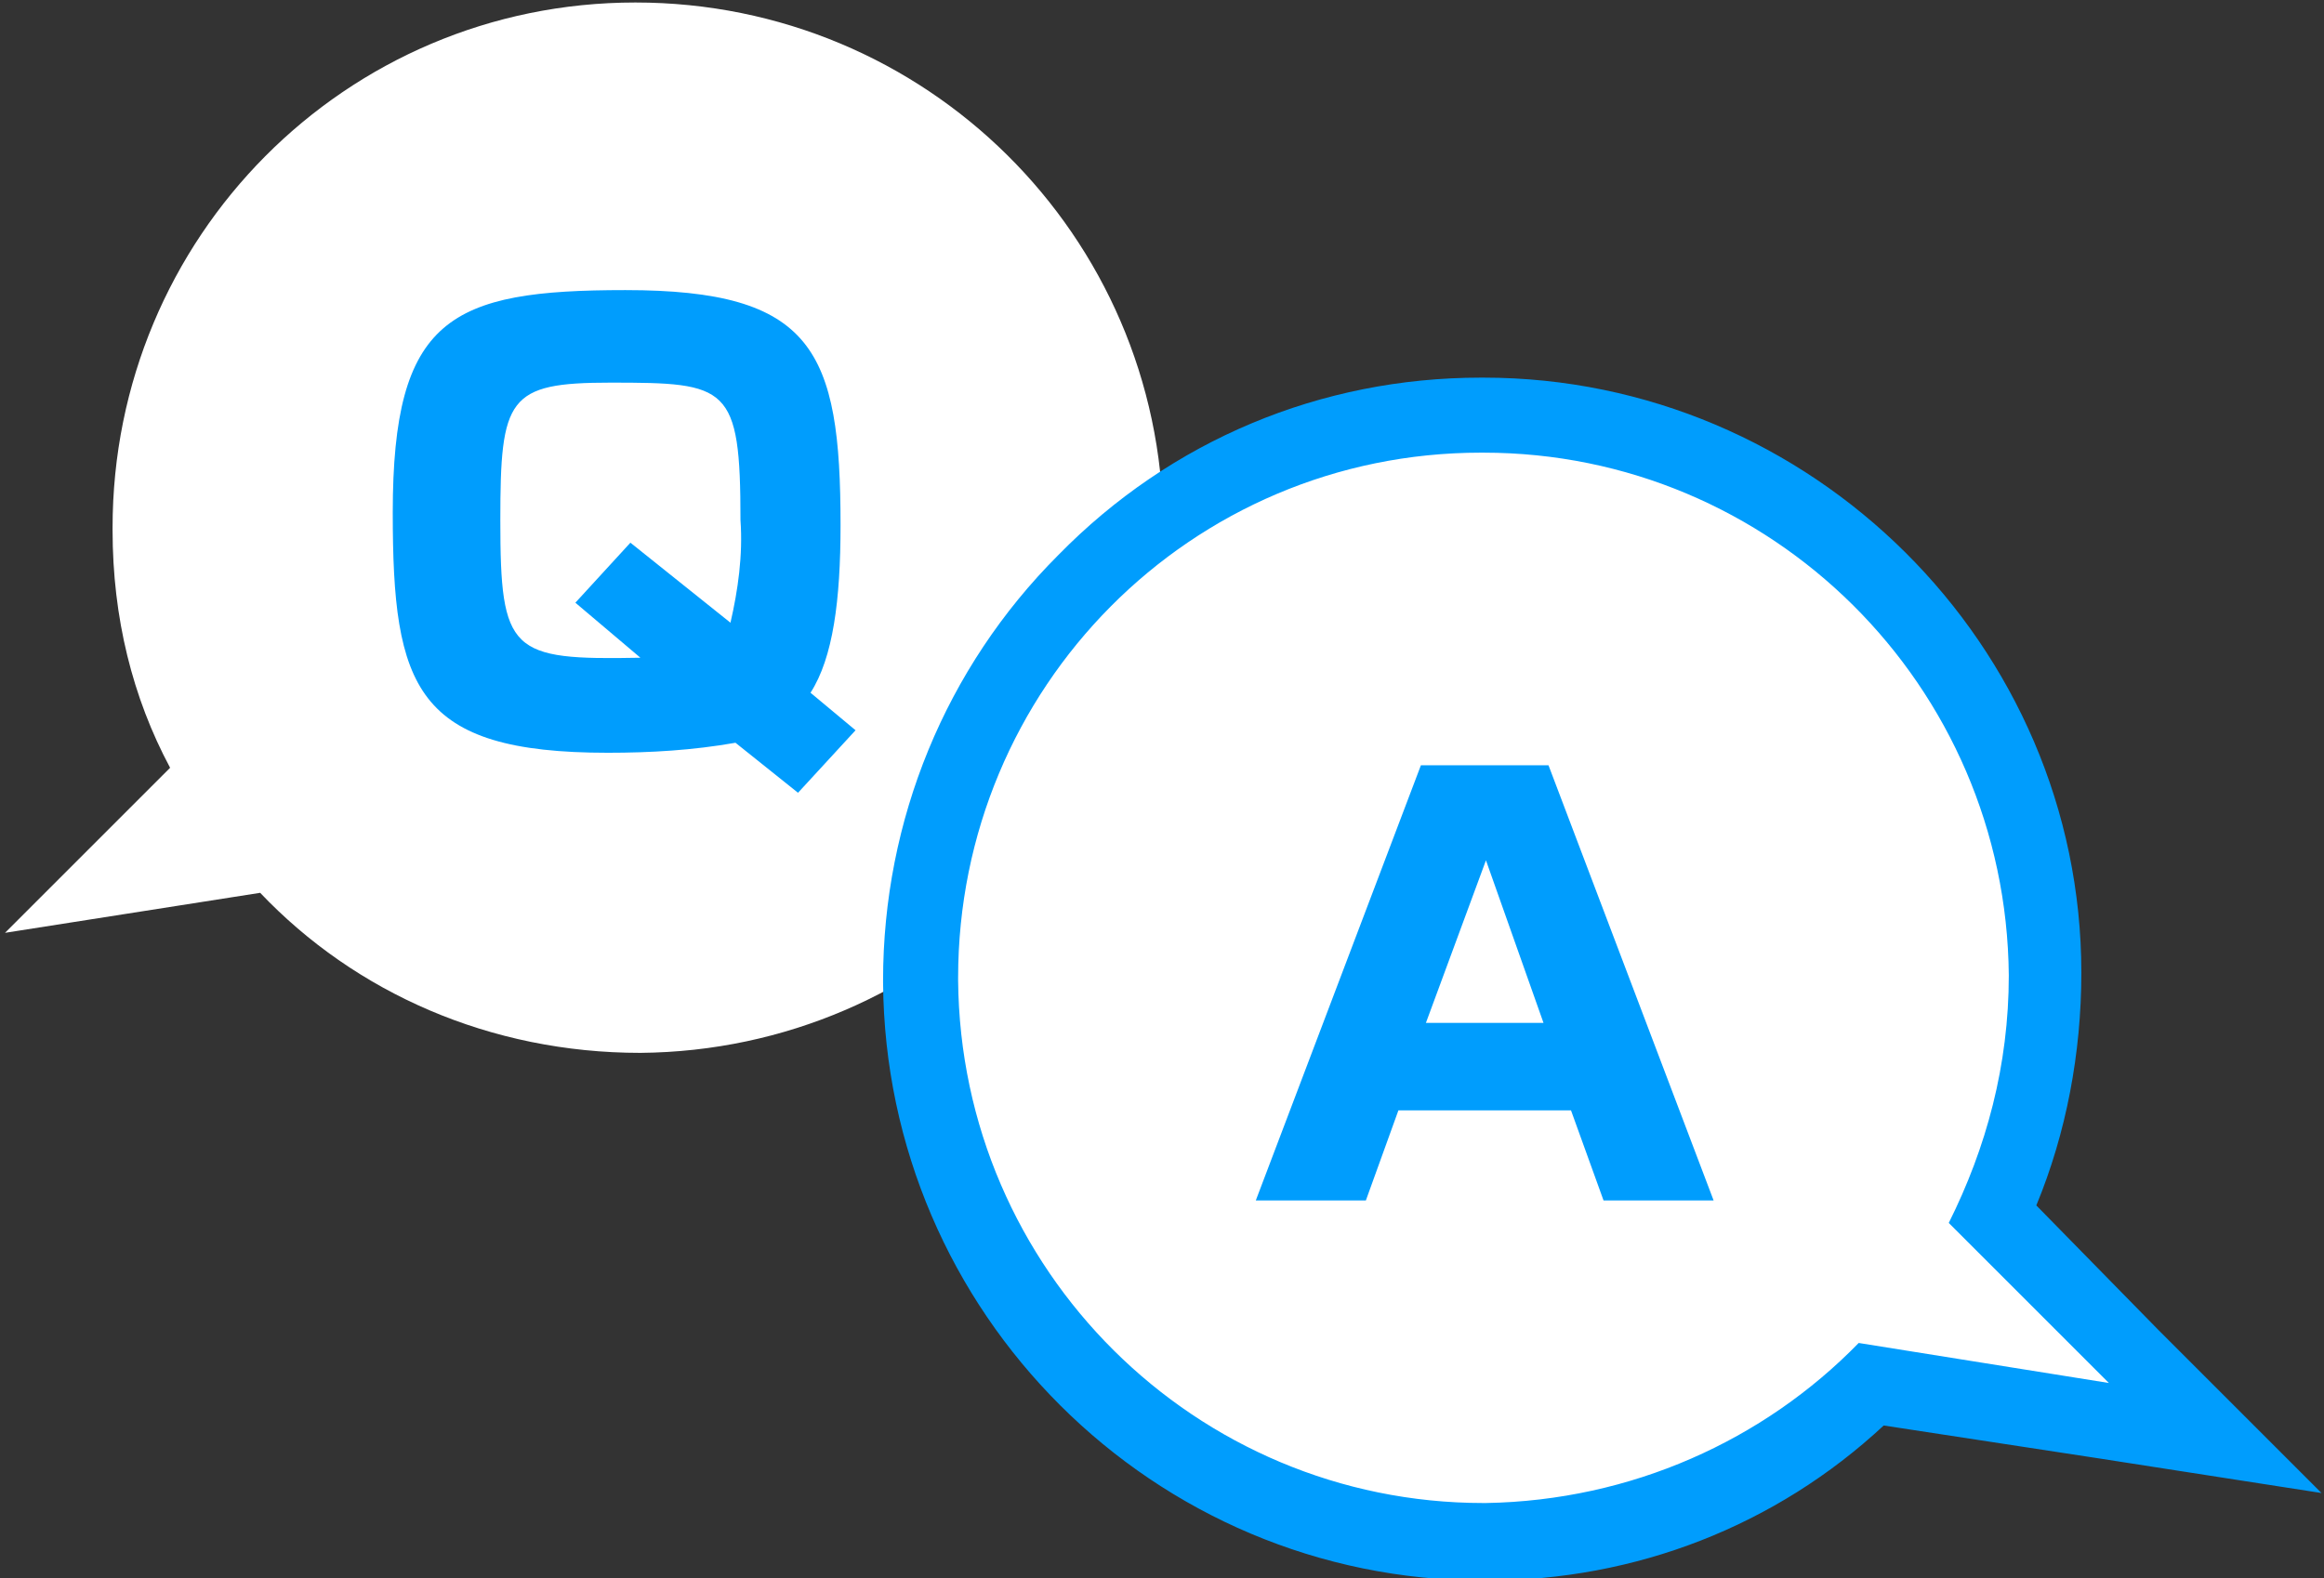
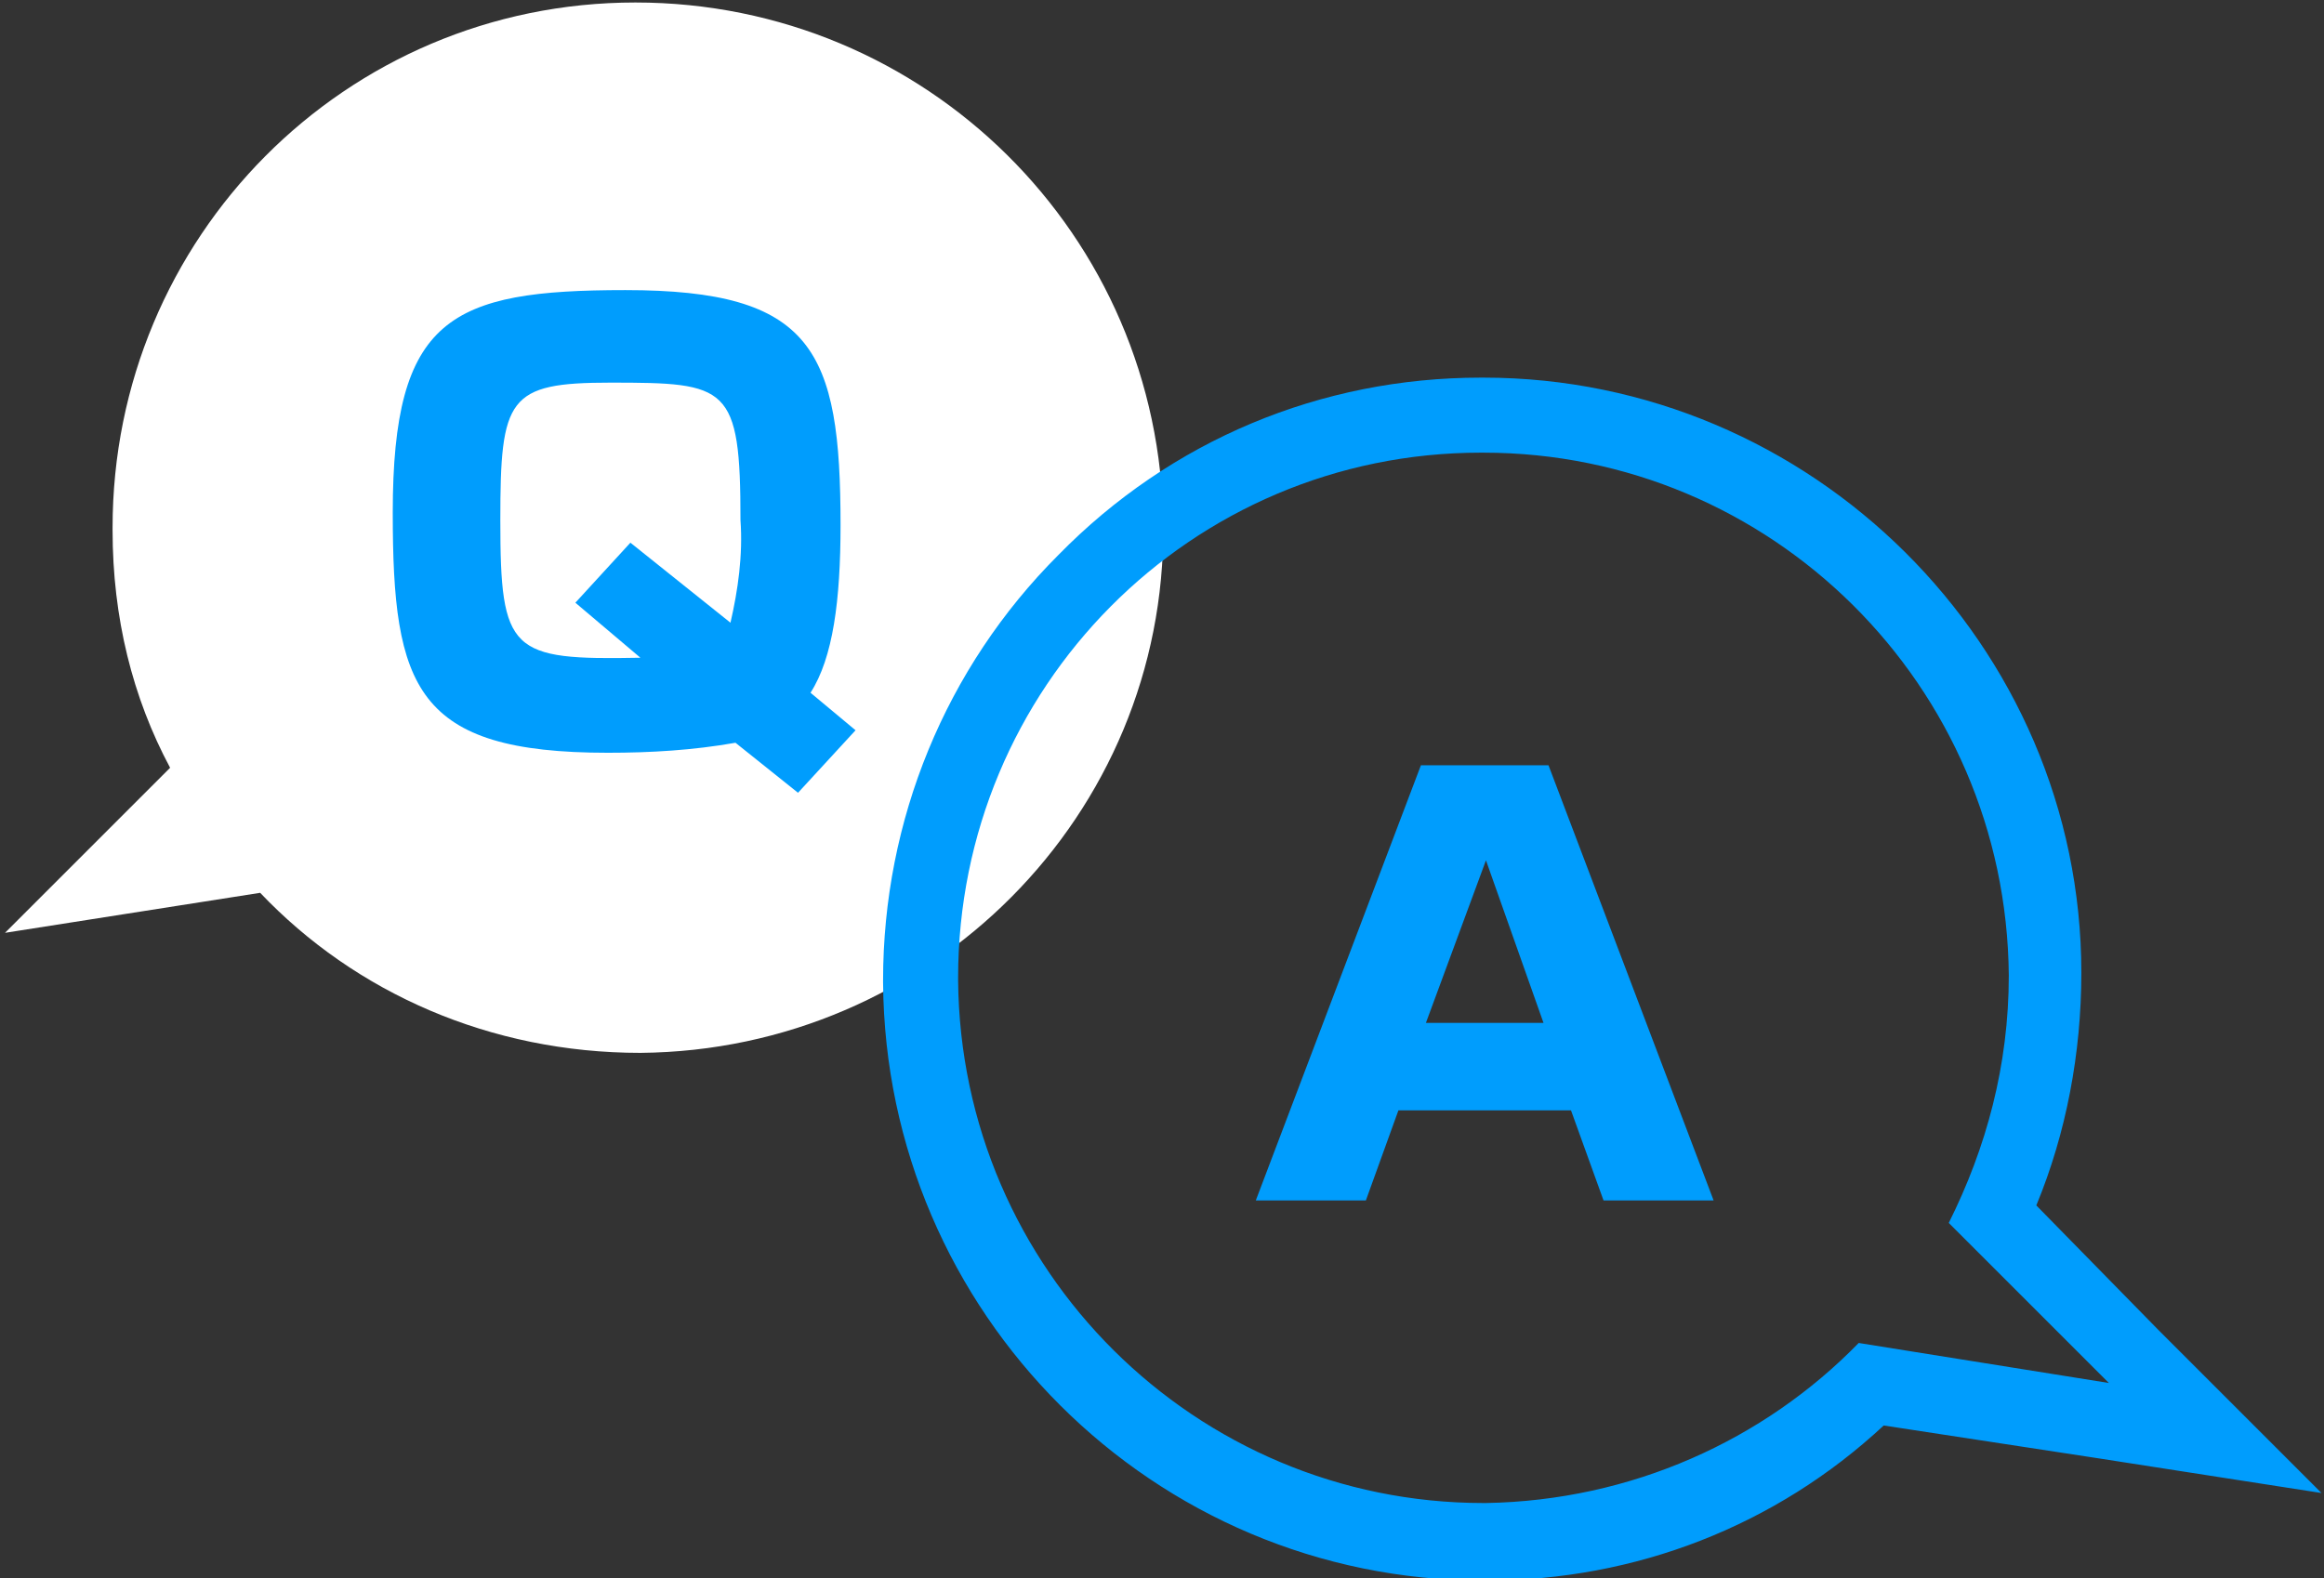
<svg xmlns="http://www.w3.org/2000/svg" viewBox="0 0 92.9 63.1" enable-background="new 0 0 92.9 63.1">
  <rect x="0" y="0" width="92.9" height="63.1" fill="#333333" stroke="none" />
  <style type="text/css">.st0{fill:#FFFFFF;} .st1{fill:#009DFD;}</style>
  <path class="st0" d="M6.8 30.7l-6.6 6.6 10.2-1.6c3.8 4 9.2 6.4 15.2 6.4 11.6-.1 21-9.5 20.9-21.1-.1-11.6-9.5-20.9-21.1-20.9-11.6 0-20.9 9.4-20.9 21v.1c0 3.5.8 6.7 2.3 9.5z" />
  <path id="Q-2" class="st1" d="M31.9 31.7l2.3-2.5-1.8-1.5c.9-1.4 1.2-3.7 1.2-6.7 0-7-1.1-9.4-8.6-9.4-7 0-9.3 1.1-9.3 8.9 0 7 .9 9.6 8.6 9.6 1.7 0 3.4-.1 5.1-.4l2.5 2zm-6.7-10l-2.2 2.4 2.6 2.2c-5.2.1-5.6-.2-5.6-5.5 0-4.9.3-5.5 4.4-5.5 4.7 0 5.2.1 5.2 5.5.1 1.4-.1 2.8-.4 4.1l-4-3.2z" />
-   <path class="st0" d="M59.2 61.6c-12.3 0-22.4-10-22.5-22.4v-.1c0-6 2.3-11.6 6.5-15.9 4.2-4.3 9.9-6.6 15.9-6.6h.1c12.3 0 22.4 10 22.5 22.4 0 3.3-.7 6.6-2.1 9.6l8.9 8.9-13.7-2.1c-4.2 4-9.6 6.2-15.4 6.3h-.2z" />
  <path class="st1" d="M59.3 18.1c11.5 0 20.9 9.3 21 20.9 0 3.6-.9 6.9-2.4 9.9l6.4 6.4-10-1.6c-3.8 3.9-9.1 6.3-14.9 6.4h-.1c-11.5 0-20.9-9.3-21-20.9v-.1c0-11.6 9.3-21 20.9-21h.1m0-3h-.1c-6.4 0-12.4 2.5-16.9 7.1-4.5 4.5-7 10.6-7 17v.1c.1 13.2 10.8 23.9 24 23.9h.1c6 0 11.6-2.2 15.9-6.2l8.5 1.3 9 1.4-6.5-6.5-4.9-5c1.2-2.9 1.8-6.1 1.8-9.3 0-13.1-10.8-23.8-23.9-23.8z" />
  <path id="A-2" class="st1" d="M61.9 30.6h-5.1l-6.6 17.4h4.4l1.3-3.6h6.9l1.3 3.6h4.4l-6.6-17.4zm-.2 10.3h-4.7l2.4-6.5 2.3 6.5z" />
</svg>